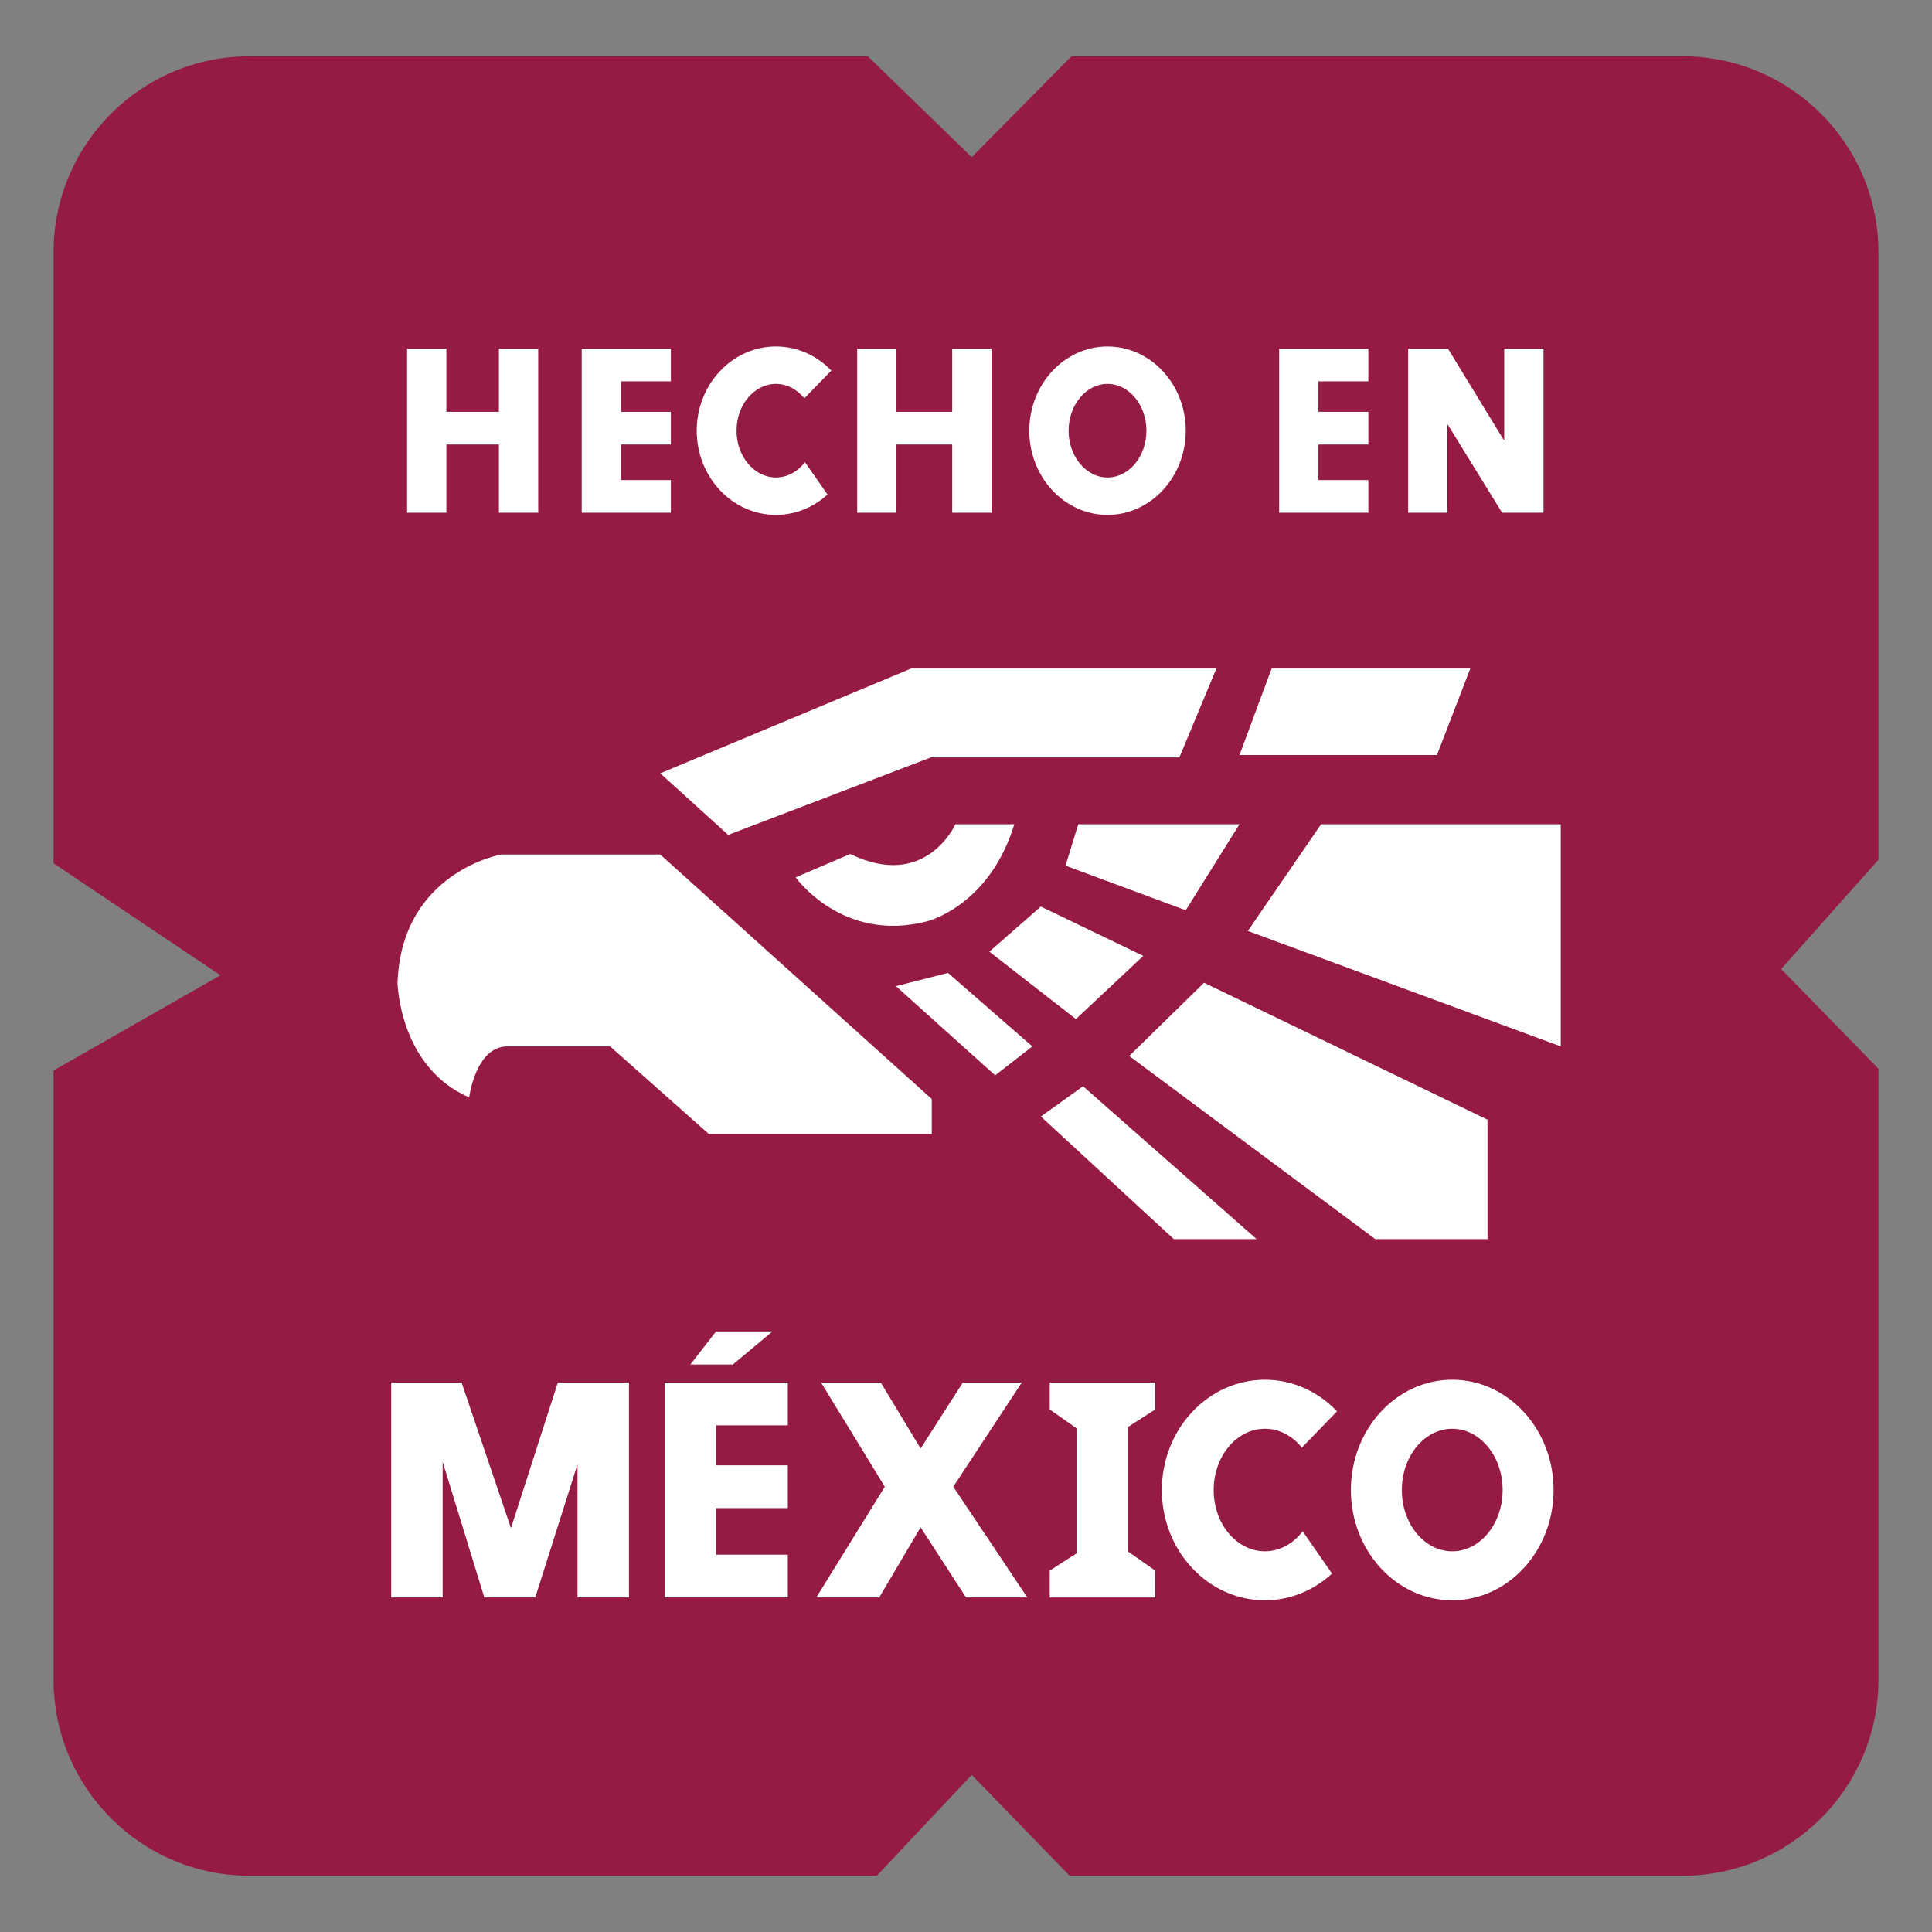
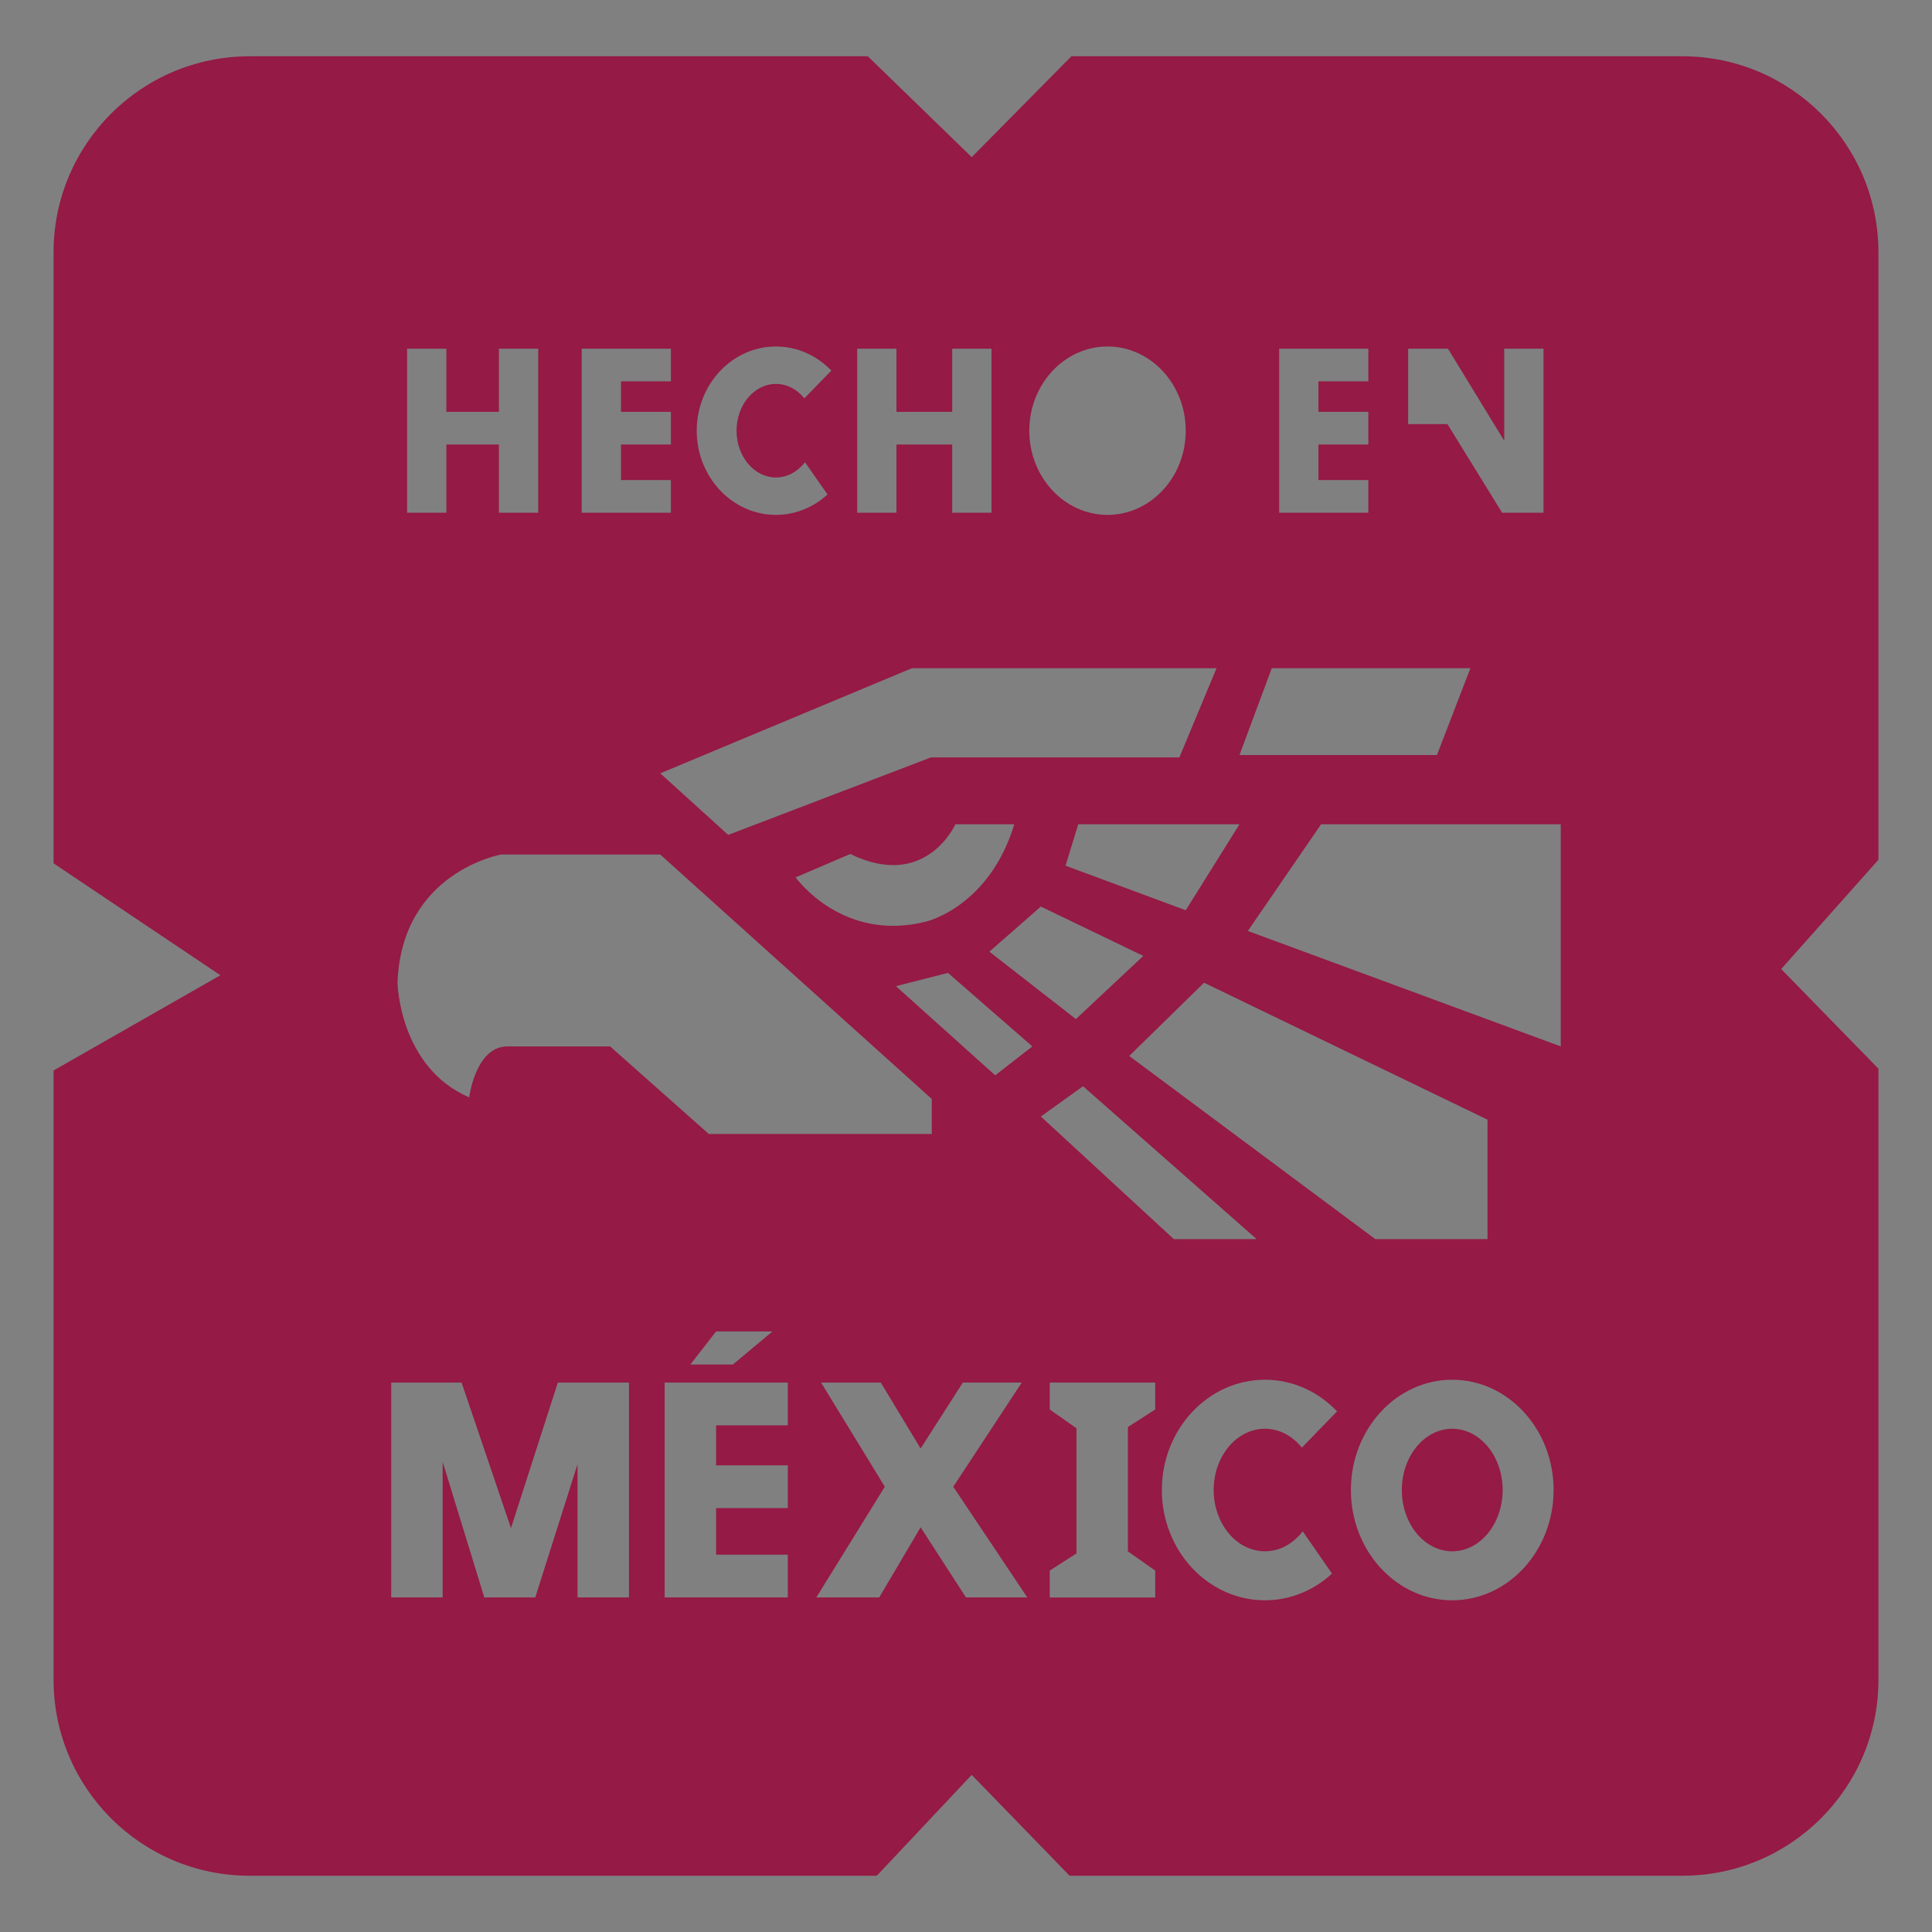
<svg xmlns="http://www.w3.org/2000/svg" id="Capa_1" viewBox="0 0 1080 1080">
  <rect x="0" y="0" width="1080" height="1080" fill="#808080" stroke="none" />
  <defs>
    <style>      .st0 {        fill: #951a45;      }      .st1 {        fill: #fff;      }    </style>
  </defs>
-   <rect class="st1" x="135.69" y="94.93" width="823.34" height="843.67" />
-   <path class="st0" d="M1050.06,141.08c0-60.54-49.08-109.62-109.62-109.62h-341.52l-55.72,56.39-58.07-56.39H139.56c-60.54,0-109.62,49.08-109.62,109.62v341.52l93.27,62.57-93.27,53.24v340.52c0,60.54,49.08,109.62,109.62,109.62h350.59l53.04-56.39,54.72,56.39h342.53c60.54,0,109.62-49.08,109.62-109.62v-341.52l-54.38-55.72,54.38-61.09V141.08ZM787.17,194.92h22.25l31.45,51.47v-51.47h21.96v91.69h-23.14l-30.56-49.54v49.54h-21.96v-91.69h0ZM715.06,194.92h49.85v18.25h-27.89v17.06h27.89v18.25h-27.89v19.88h27.89v18.25h-49.85v-91.69h0ZM710.91,373.54h111.05l-18.69,48.51h-110.38l18.03-48.51h-.01ZM581.84,506.77l57.27,27.59-37.68,35.31-48.37-37.68,28.78-25.22h0ZM518.04,515.08c-47.18,12.17-73.29-24.63-73.29-24.63l30.56-13.06c42.26,20.61,58.75-16.62,58.75-16.62h32.94c-13.95,45.99-48.96,54.3-48.96,54.3h0ZM673.08,549.35l158.45,76.55v66.76h-62.76l-137.53-102.37,41.84-40.95h0ZM662.84,508.84l-67.21-24.92,7.12-23.14h90.13l-30.04,48.07h0ZM659.28,423.39h-138.86l-113.35,43.32-37.98-34.42,140.64-58.75h170.32l-20.77,49.85h0ZM619.11,193.69c24.11,0,43.73,21.11,43.73,47.07s-19.62,47.07-43.73,47.07-43.73-21.11-43.73-47.07,19.62-47.07,43.73-47.07ZM479.17,194.92h21.96v35.31h31.16v-35.31h21.96v91.69h-21.96v-38.13h-31.16v38.13h-21.96v-91.69h0ZM433.76,193.69c12.05,0,22.98,5.15,30.97,13.48l-15.1,15.5c-4.01-4.96-9.64-8.06-15.87-8.06-12.15,0-22.03,11.73-22.03,26.15s9.88,26.15,22.03,26.15c6.42,0,12.19-3.3,16.22-8.52l12.61,18.03c-7.76,7.09-17.82,11.41-28.83,11.41-24.42,0-44.29-21.11-44.29-47.07s19.87-47.07,44.29-47.07ZM325.18,194.92h49.85v18.25h-27.89v17.06h27.89v18.25h-27.89v19.88h27.89v18.25h-49.85v-91.69h0ZM227.56,194.92h21.96v35.31h29.38v-35.31h21.96v91.69h-21.96v-38.13h-29.38v38.13h-21.96v-91.69h0ZM280.07,477.69h89.02l151.77,136.64v19.58h-124.62l-55.19-48.96h-57.42c-17.8,0-21.36,28.49-21.36,28.49-39.17-16.91-40.06-64.09-40.06-64.09,2.23-61.87,57.86-71.66,57.86-71.66h0ZM431.81,744.29l-22.12,18.47h-23.77l14.38-18.47h31.51,0ZM351.6,892.98h-28.76v-74.47l-23.63,74.47h-28.48l-23.28-75.79v75.79h-28.76v-120.09h39.35l27.59,81.33,26.19-81.33h39.77v120.09h.01ZM440.39,796.79h-40.09v22.35h40.09v23.9h-40.09v26.04h40.09v23.9h-68.85v-120.09h68.85v23.9h0ZM540,892.98l-25.37-39.2-23.14,39.2h-35.16l38.28-61.89-35.61-58.2h33.38l22.25,36.83,23.59-36.83h32.94l-38.28,58.2,41.39,61.89h-34.27ZM556.32,601.12l-55.49-49.85,29.08-7.42,47.18,41.1-20.77,16.17ZM605.43,607.21l97.03,85.46h-46.29l-74.33-68.54,23.59-16.91h0ZM645.78,787.91l-15.27,9.8v69.53l15.27,10.73v15.02h-58.97v-15.02l14.95-9.6v-69.96l-14.95-10.5v-15.02h58.97v15.02ZM707.11,867.18c8.35,0,15.86-4.32,21.1-11.16l16.4,23.62c-10.09,9.29-23.18,14.94-37.5,14.94-31.78,0-57.63-27.66-57.63-61.65s25.85-61.65,57.63-61.65c15.68,0,29.9,6.75,40.3,17.66l-19.65,20.3c-5.22-6.49-12.54-10.56-20.65-10.56-15.8,0-28.66,15.36-28.66,34.25s12.86,34.25,28.66,34.25h0ZM811.81,894.58c-31.24,0-56.66-27.66-56.66-61.65s25.42-61.65,56.66-61.65,56.66,27.66,56.66,61.65-25.42,61.65-56.66,61.65ZM872.47,584.95l-174.92-64.54,40.95-59.64h133.97v124.18Z" />
-   <path class="st0" d="M619.11,266.91c11.99,0,21.75-11.73,21.75-26.15s-9.76-26.15-21.75-26.15-21.75,11.73-21.75,26.15,9.76,26.15,21.75,26.15Z" />
+   <path class="st0" d="M1050.06,141.08c0-60.54-49.08-109.62-109.62-109.62h-341.52l-55.72,56.39-58.07-56.39H139.56c-60.54,0-109.62,49.08-109.62,109.62v341.52l93.27,62.57-93.27,53.24v340.52c0,60.54,49.08,109.62,109.62,109.62h350.59l53.04-56.39,54.72,56.39h342.53c60.54,0,109.62-49.08,109.62-109.62v-341.52l-54.38-55.72,54.38-61.09V141.08ZM787.17,194.92h22.25l31.45,51.47v-51.47h21.96v91.69h-23.14l-30.56-49.54h-21.96v-91.69h0ZM715.06,194.92h49.85v18.25h-27.89v17.06h27.89v18.25h-27.89v19.88h27.89v18.25h-49.85v-91.69h0ZM710.91,373.54h111.05l-18.69,48.51h-110.38l18.03-48.51h-.01ZM581.84,506.77l57.27,27.59-37.68,35.31-48.37-37.68,28.78-25.22h0ZM518.04,515.08c-47.18,12.17-73.29-24.63-73.29-24.63l30.56-13.06c42.26,20.61,58.75-16.62,58.75-16.62h32.94c-13.95,45.99-48.96,54.3-48.96,54.3h0ZM673.08,549.35l158.45,76.55v66.76h-62.76l-137.53-102.37,41.84-40.95h0ZM662.84,508.84l-67.21-24.92,7.12-23.14h90.13l-30.04,48.07h0ZM659.28,423.39h-138.86l-113.35,43.32-37.98-34.42,140.64-58.75h170.32l-20.77,49.85h0ZM619.11,193.69c24.11,0,43.73,21.11,43.73,47.07s-19.62,47.07-43.73,47.07-43.73-21.11-43.73-47.07,19.62-47.07,43.73-47.07ZM479.17,194.92h21.96v35.31h31.16v-35.31h21.96v91.69h-21.96v-38.13h-31.16v38.13h-21.96v-91.69h0ZM433.76,193.69c12.05,0,22.98,5.15,30.97,13.48l-15.1,15.5c-4.01-4.96-9.64-8.06-15.87-8.06-12.15,0-22.03,11.73-22.03,26.15s9.88,26.15,22.03,26.15c6.42,0,12.19-3.3,16.22-8.52l12.61,18.03c-7.76,7.09-17.82,11.41-28.83,11.41-24.42,0-44.29-21.11-44.29-47.07s19.87-47.07,44.29-47.07ZM325.18,194.92h49.85v18.25h-27.89v17.06h27.89v18.25h-27.89v19.88h27.89v18.25h-49.85v-91.69h0ZM227.56,194.92h21.96v35.31h29.38v-35.31h21.96v91.69h-21.96v-38.13h-29.38v38.13h-21.96v-91.69h0ZM280.07,477.69h89.02l151.77,136.64v19.58h-124.62l-55.19-48.96h-57.42c-17.8,0-21.36,28.49-21.36,28.49-39.17-16.91-40.06-64.09-40.06-64.09,2.23-61.87,57.86-71.66,57.86-71.66h0ZM431.81,744.29l-22.12,18.47h-23.77l14.38-18.47h31.51,0ZM351.6,892.98h-28.76v-74.47l-23.63,74.47h-28.48l-23.28-75.79v75.79h-28.76v-120.09h39.35l27.59,81.33,26.19-81.33h39.77v120.09h.01ZM440.39,796.79h-40.09v22.35h40.09v23.9h-40.09v26.04h40.09v23.9h-68.85v-120.09h68.85v23.9h0ZM540,892.98l-25.37-39.2-23.14,39.2h-35.16l38.28-61.89-35.61-58.2h33.38l22.25,36.83,23.59-36.83h32.94l-38.28,58.2,41.39,61.89h-34.27ZM556.32,601.12l-55.49-49.85,29.08-7.42,47.18,41.1-20.77,16.17ZM605.43,607.21l97.03,85.46h-46.29l-74.33-68.54,23.59-16.91h0ZM645.78,787.91l-15.27,9.8v69.53l15.27,10.73v15.02h-58.97v-15.02l14.95-9.6v-69.96l-14.95-10.5v-15.02h58.97v15.02ZM707.11,867.18c8.35,0,15.86-4.32,21.1-11.16l16.4,23.62c-10.09,9.29-23.18,14.94-37.5,14.94-31.78,0-57.63-27.66-57.63-61.65s25.85-61.65,57.63-61.65c15.68,0,29.9,6.75,40.3,17.66l-19.65,20.3c-5.22-6.49-12.54-10.56-20.65-10.56-15.8,0-28.66,15.36-28.66,34.25s12.86,34.25,28.66,34.25h0ZM811.81,894.58c-31.24,0-56.66-27.66-56.66-61.65s25.42-61.65,56.66-61.65,56.66,27.66,56.66,61.65-25.42,61.65-56.66,61.65ZM872.47,584.95l-174.92-64.54,40.95-59.64h133.97v124.18Z" />
  <path class="st0" d="M811.81,798.69c-15.54,0-28.18,15.36-28.18,34.25s12.64,34.25,28.18,34.25,28.18-15.36,28.18-34.25-12.64-34.25-28.18-34.25Z" />
</svg>